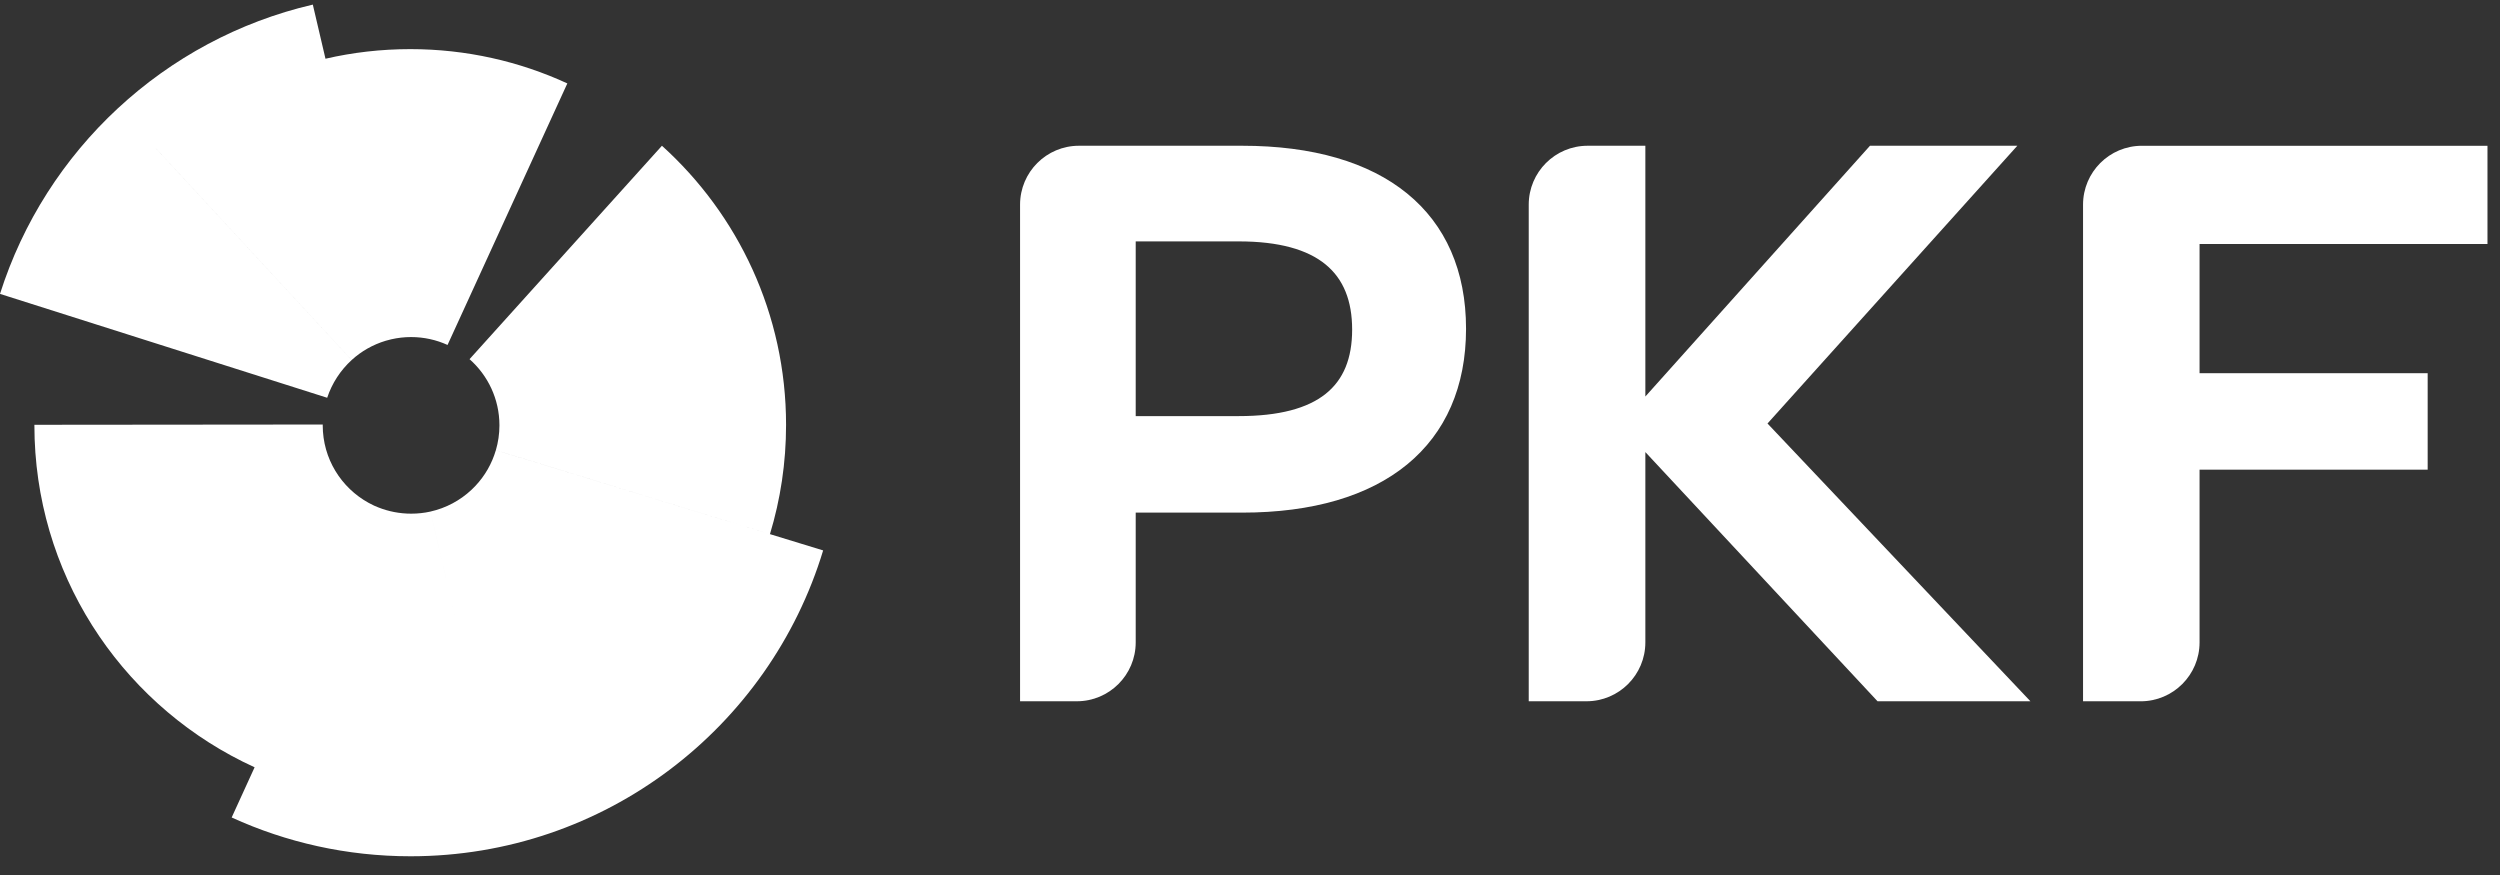
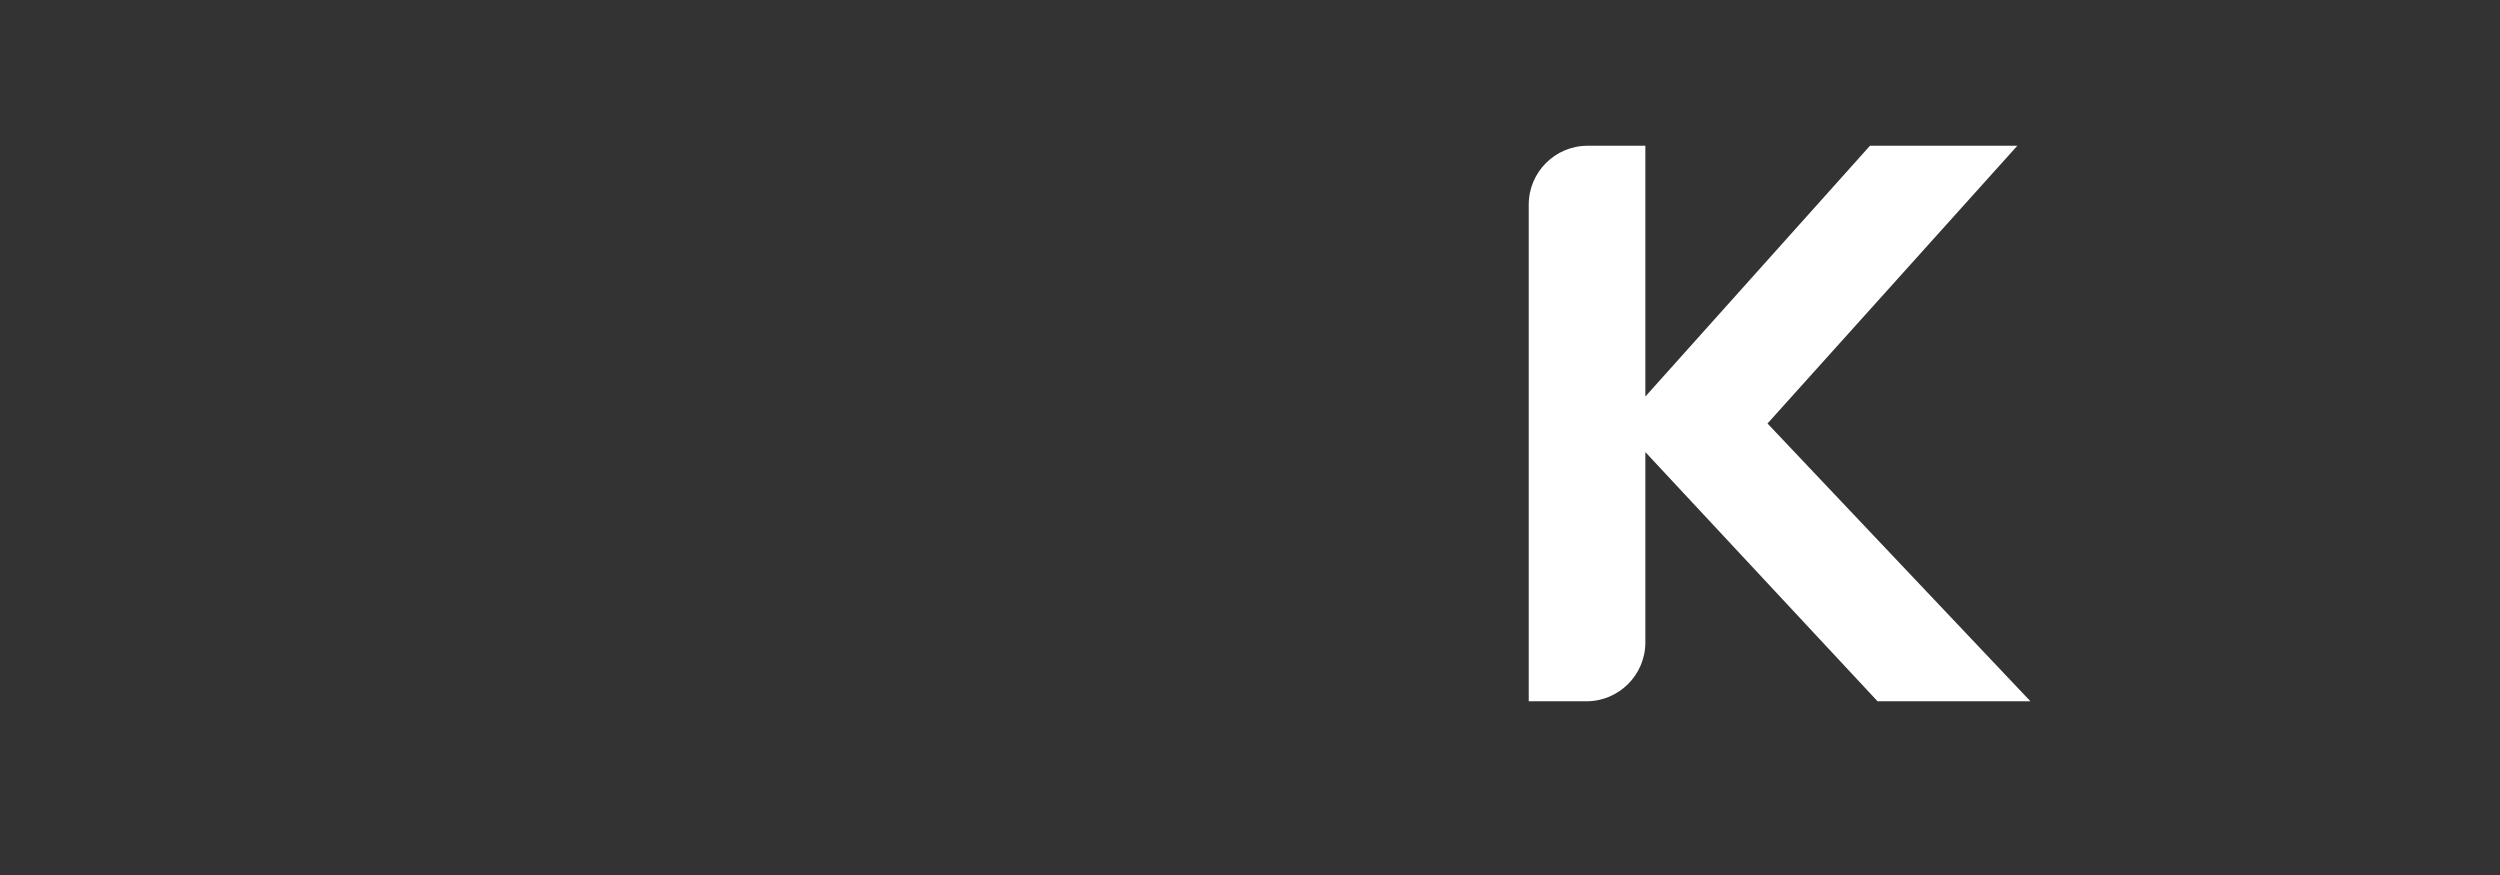
<svg xmlns="http://www.w3.org/2000/svg" width="120" height="42" viewBox="0 0 120 42" fill="none">
  <rect x="0" y="0" width="120" height="42" fill="#333333" stroke="none" />
  <g clip-path="url(#clip0_1524_2)">
-     <path d="M105.579 11.713V17.912H116.528V22.545H105.579V30.834C105.579 32.396 104.313 33.662 102.752 33.662H99.986V9.824C99.986 8.262 101.252 6.997 102.813 6.997H119.399V11.713H105.579Z" fill="white" />
    <path d="M97.46 33.661L84.84 20.328L96.832 6.996H89.759L78.977 19.033V6.996H76.206C74.645 6.996 73.379 8.261 73.379 9.823V33.661H76.15C77.711 33.661 78.977 32.395 78.977 30.834V21.7L90.122 33.661H97.46Z" fill="white" />
-     <path d="M67.541 9.286C65.697 7.784 63.01 6.996 59.625 6.996H51.79C50.229 6.996 48.963 8.261 48.963 9.823V33.661H51.687C53.248 33.661 54.514 32.395 54.514 30.833V24.606H59.625C63.011 24.606 65.698 23.807 67.542 22.294C69.391 20.777 70.37 18.561 70.37 15.78C70.37 12.999 69.391 10.793 67.541 9.286ZM59.458 11.587C61.399 11.587 62.756 11.98 63.626 12.692C64.489 13.397 64.903 14.442 64.903 15.822C64.903 17.201 64.489 18.223 63.628 18.908C62.758 19.6 61.401 19.973 59.458 19.973H54.514V11.587L59.458 11.587Z" fill="white" />
-     <path d="M15.491 20.419C15.491 22.02 16.379 23.412 17.689 24.134L17.956 24.27L18.161 24.356C18.647 24.549 19.183 24.656 19.735 24.656C20.053 24.656 20.362 24.622 20.66 24.556L22.317 31.623L20.66 24.555C21.409 24.387 22.083 24.023 22.624 23.518L22.824 23.318C23.274 22.84 23.611 22.258 23.801 21.609L36.957 25.638L39.511 26.42C36.936 34.916 29.045 41.101 19.708 41.101C16.644 41.101 13.736 40.434 11.12 39.239L12.221 36.83L11.642 36.553C5.72 33.593 1.651 27.48 1.651 20.41C1.651 20.403 1.651 20.396 1.651 20.39L15.493 20.377C15.493 20.391 15.491 20.405 15.491 20.419ZM14.62 37.738C14.764 37.781 14.909 37.823 15.054 37.862C14.909 37.823 14.764 37.781 14.62 37.738ZM31.773 6.996C35.431 10.299 37.731 15.078 37.731 20.395C37.731 22.218 37.461 23.979 36.958 25.638L23.802 21.608C23.912 21.231 23.973 20.831 23.973 20.418C23.973 19.152 23.417 18.017 22.538 17.24L31.773 6.996ZM15.623 2.819C16.931 2.517 18.294 2.358 19.694 2.358C22.385 2.358 24.939 2.948 27.232 4.004L21.482 16.558C20.949 16.315 20.356 16.179 19.731 16.179C19.404 16.179 19.085 16.217 18.778 16.287L18.512 16.357C17.897 16.542 17.341 16.861 16.879 17.282L7.48 7.12V7.121L16.879 17.283C16.348 17.768 15.937 18.392 15.706 19.09L15.705 19.093L0 14.107C2.189 7.209 7.896 1.878 15.015 0.221L15.623 2.819Z" fill="white" />
  </g>
  <defs>
    <clipPath id="clip0_1524_2">
      <rect width="120" height="42" fill="white" />
    </clipPath>
  </defs>
</svg>